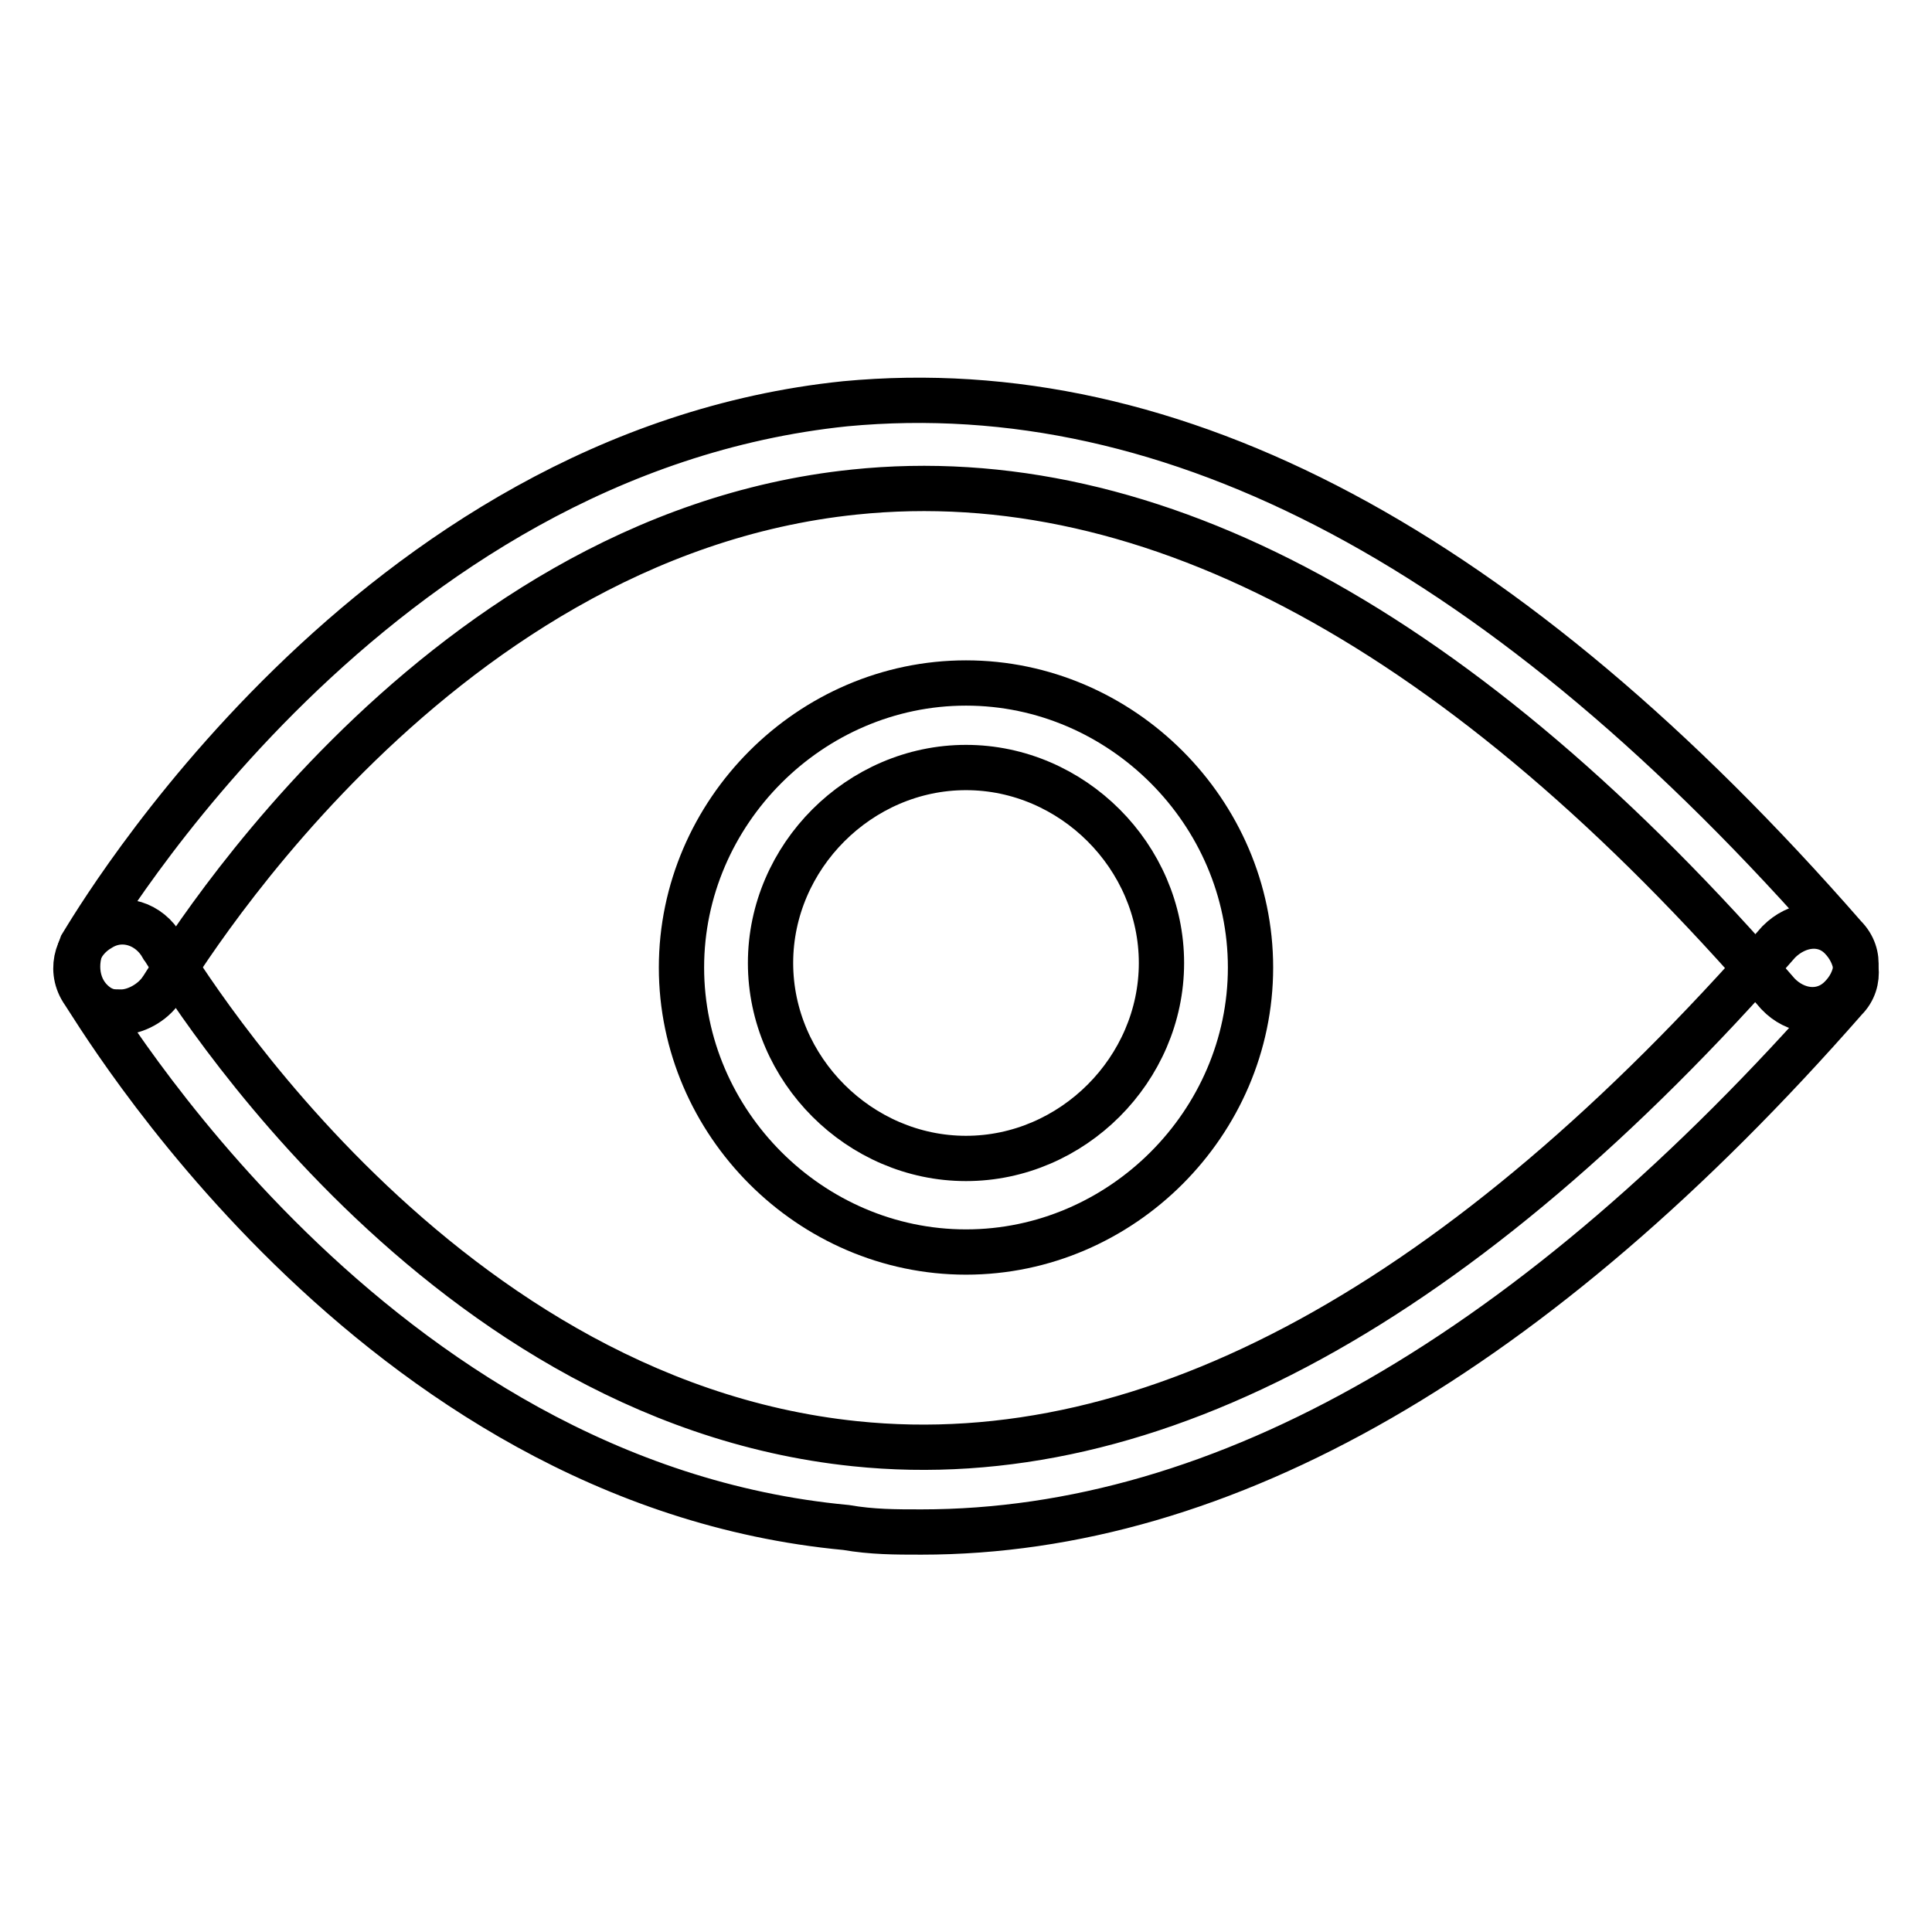
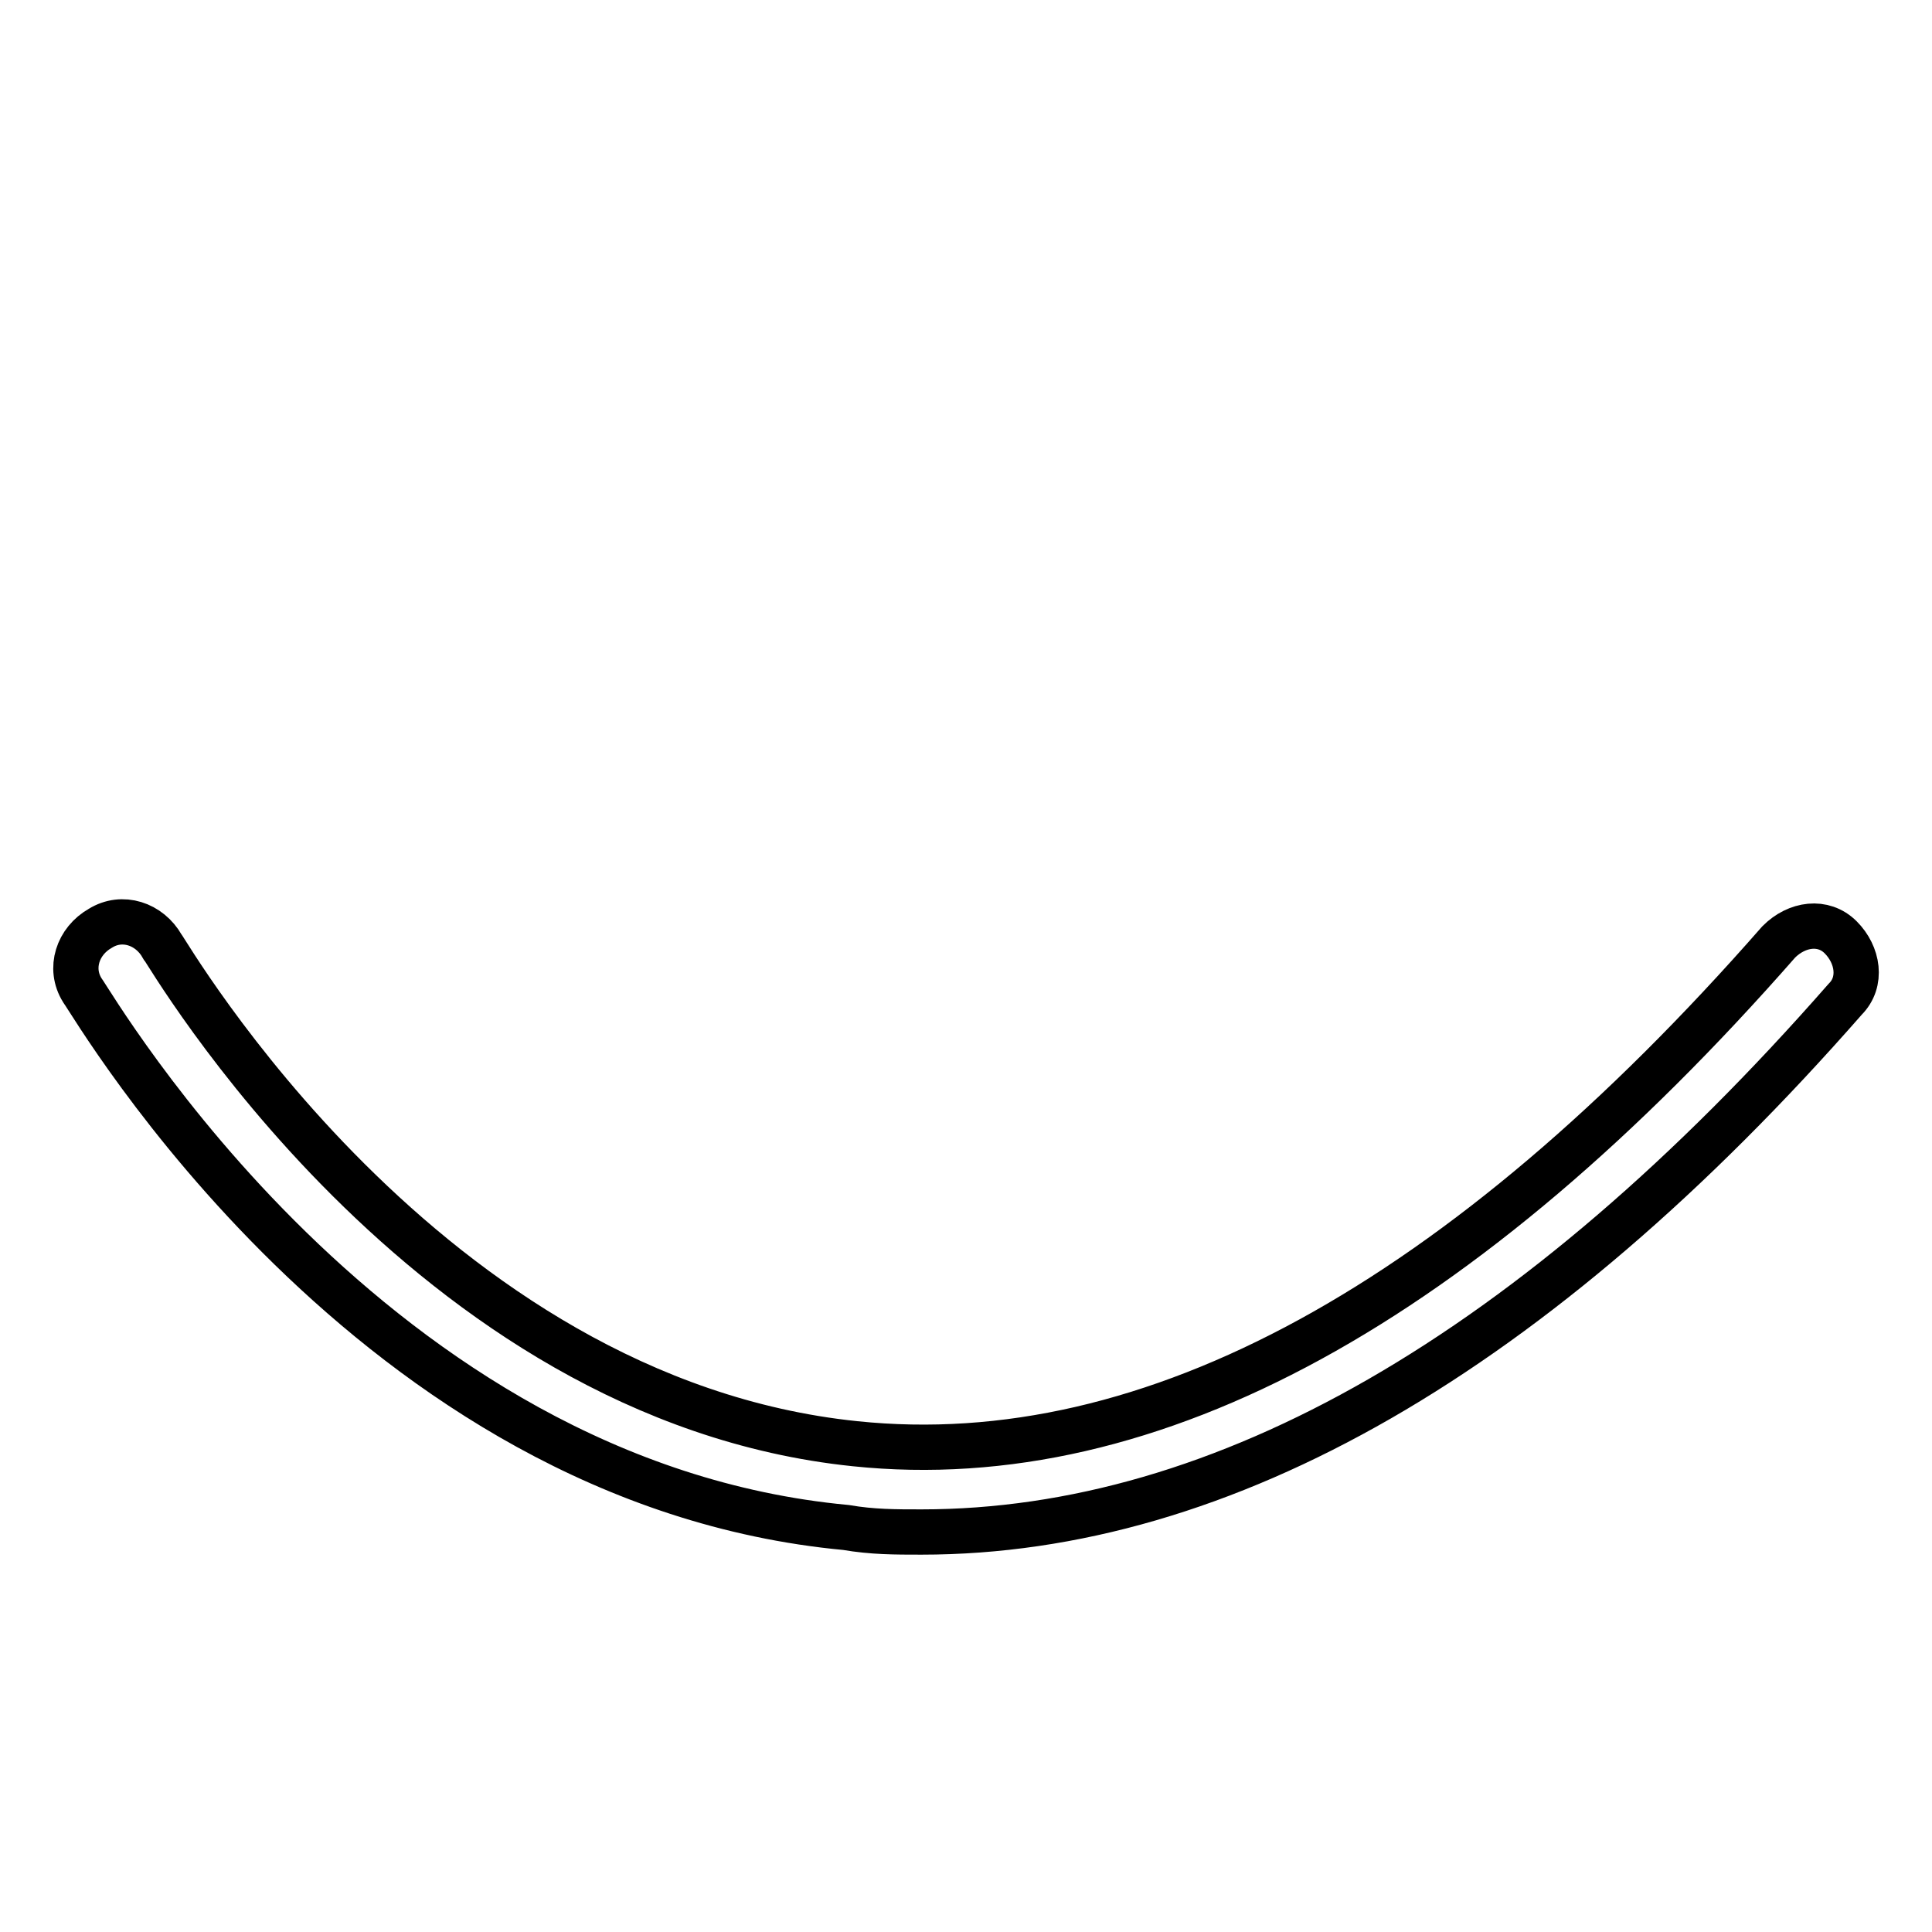
<svg xmlns="http://www.w3.org/2000/svg" version="1.1" x="0px" y="0px" viewBox="0 0 256 256" enable-background="new 0 0 256 256" xml:space="preserve">
  <g>
-     <path stroke-width="6" fill-opacity="0" stroke="#000000" d="M16.1,134.1c-1.2,0-1.8,0-2.9-0.6c-2.9-1.8-3.5-5.3-2.4-8.2c1.8-2.9,38.3-65.3,101.2-71.8 c43.6-4.1,87.7,19.4,132.4,70.6c2.4,2.4,1.8,5.9-0.6,8.2s-5.9,1.8-8.2-0.6c-41.8-48.3-83-70.6-122.4-66.5 c-57.1,5.9-91.2,65.3-91.8,65.9C20.2,132.9,17.9,134.1,16.1,134.1z" />
    <path stroke-width="6" fill-opacity="0" stroke="#000000" d="M122.1,203c-3.5,0-6.5,0-10-0.6c-63-5.9-99.5-68.9-101.2-71.2c-1.8-2.9-0.6-6.5,2.4-8.2 c2.9-1.8,6.5-0.6,8.2,2.4c0.6,0.6,34.7,60,91.8,65.9c39.4,4.1,80.6-18.8,122.4-66.5c2.4-2.4,5.9-2.9,8.2-0.6s2.9,5.9,0.6,8.2 C203.3,179.4,162.1,203,122.1,203z" />
-     <path stroke-width="6" fill-opacity="0" stroke="#000000" d="M128,165.9c-20.6,0-37.7-17.1-37.7-37.7s17.1-37.7,37.7-37.7s37.7,17.1,37.7,37.7S148.6,165.9,128,165.9z  M128,101.7c-14.1,0-25.9,11.8-25.9,25.9s11.8,25.9,25.9,25.9c14.1,0,25.9-11.8,25.9-25.9S142.1,101.7,128,101.7L128,101.7z" />
  </g>
</svg>